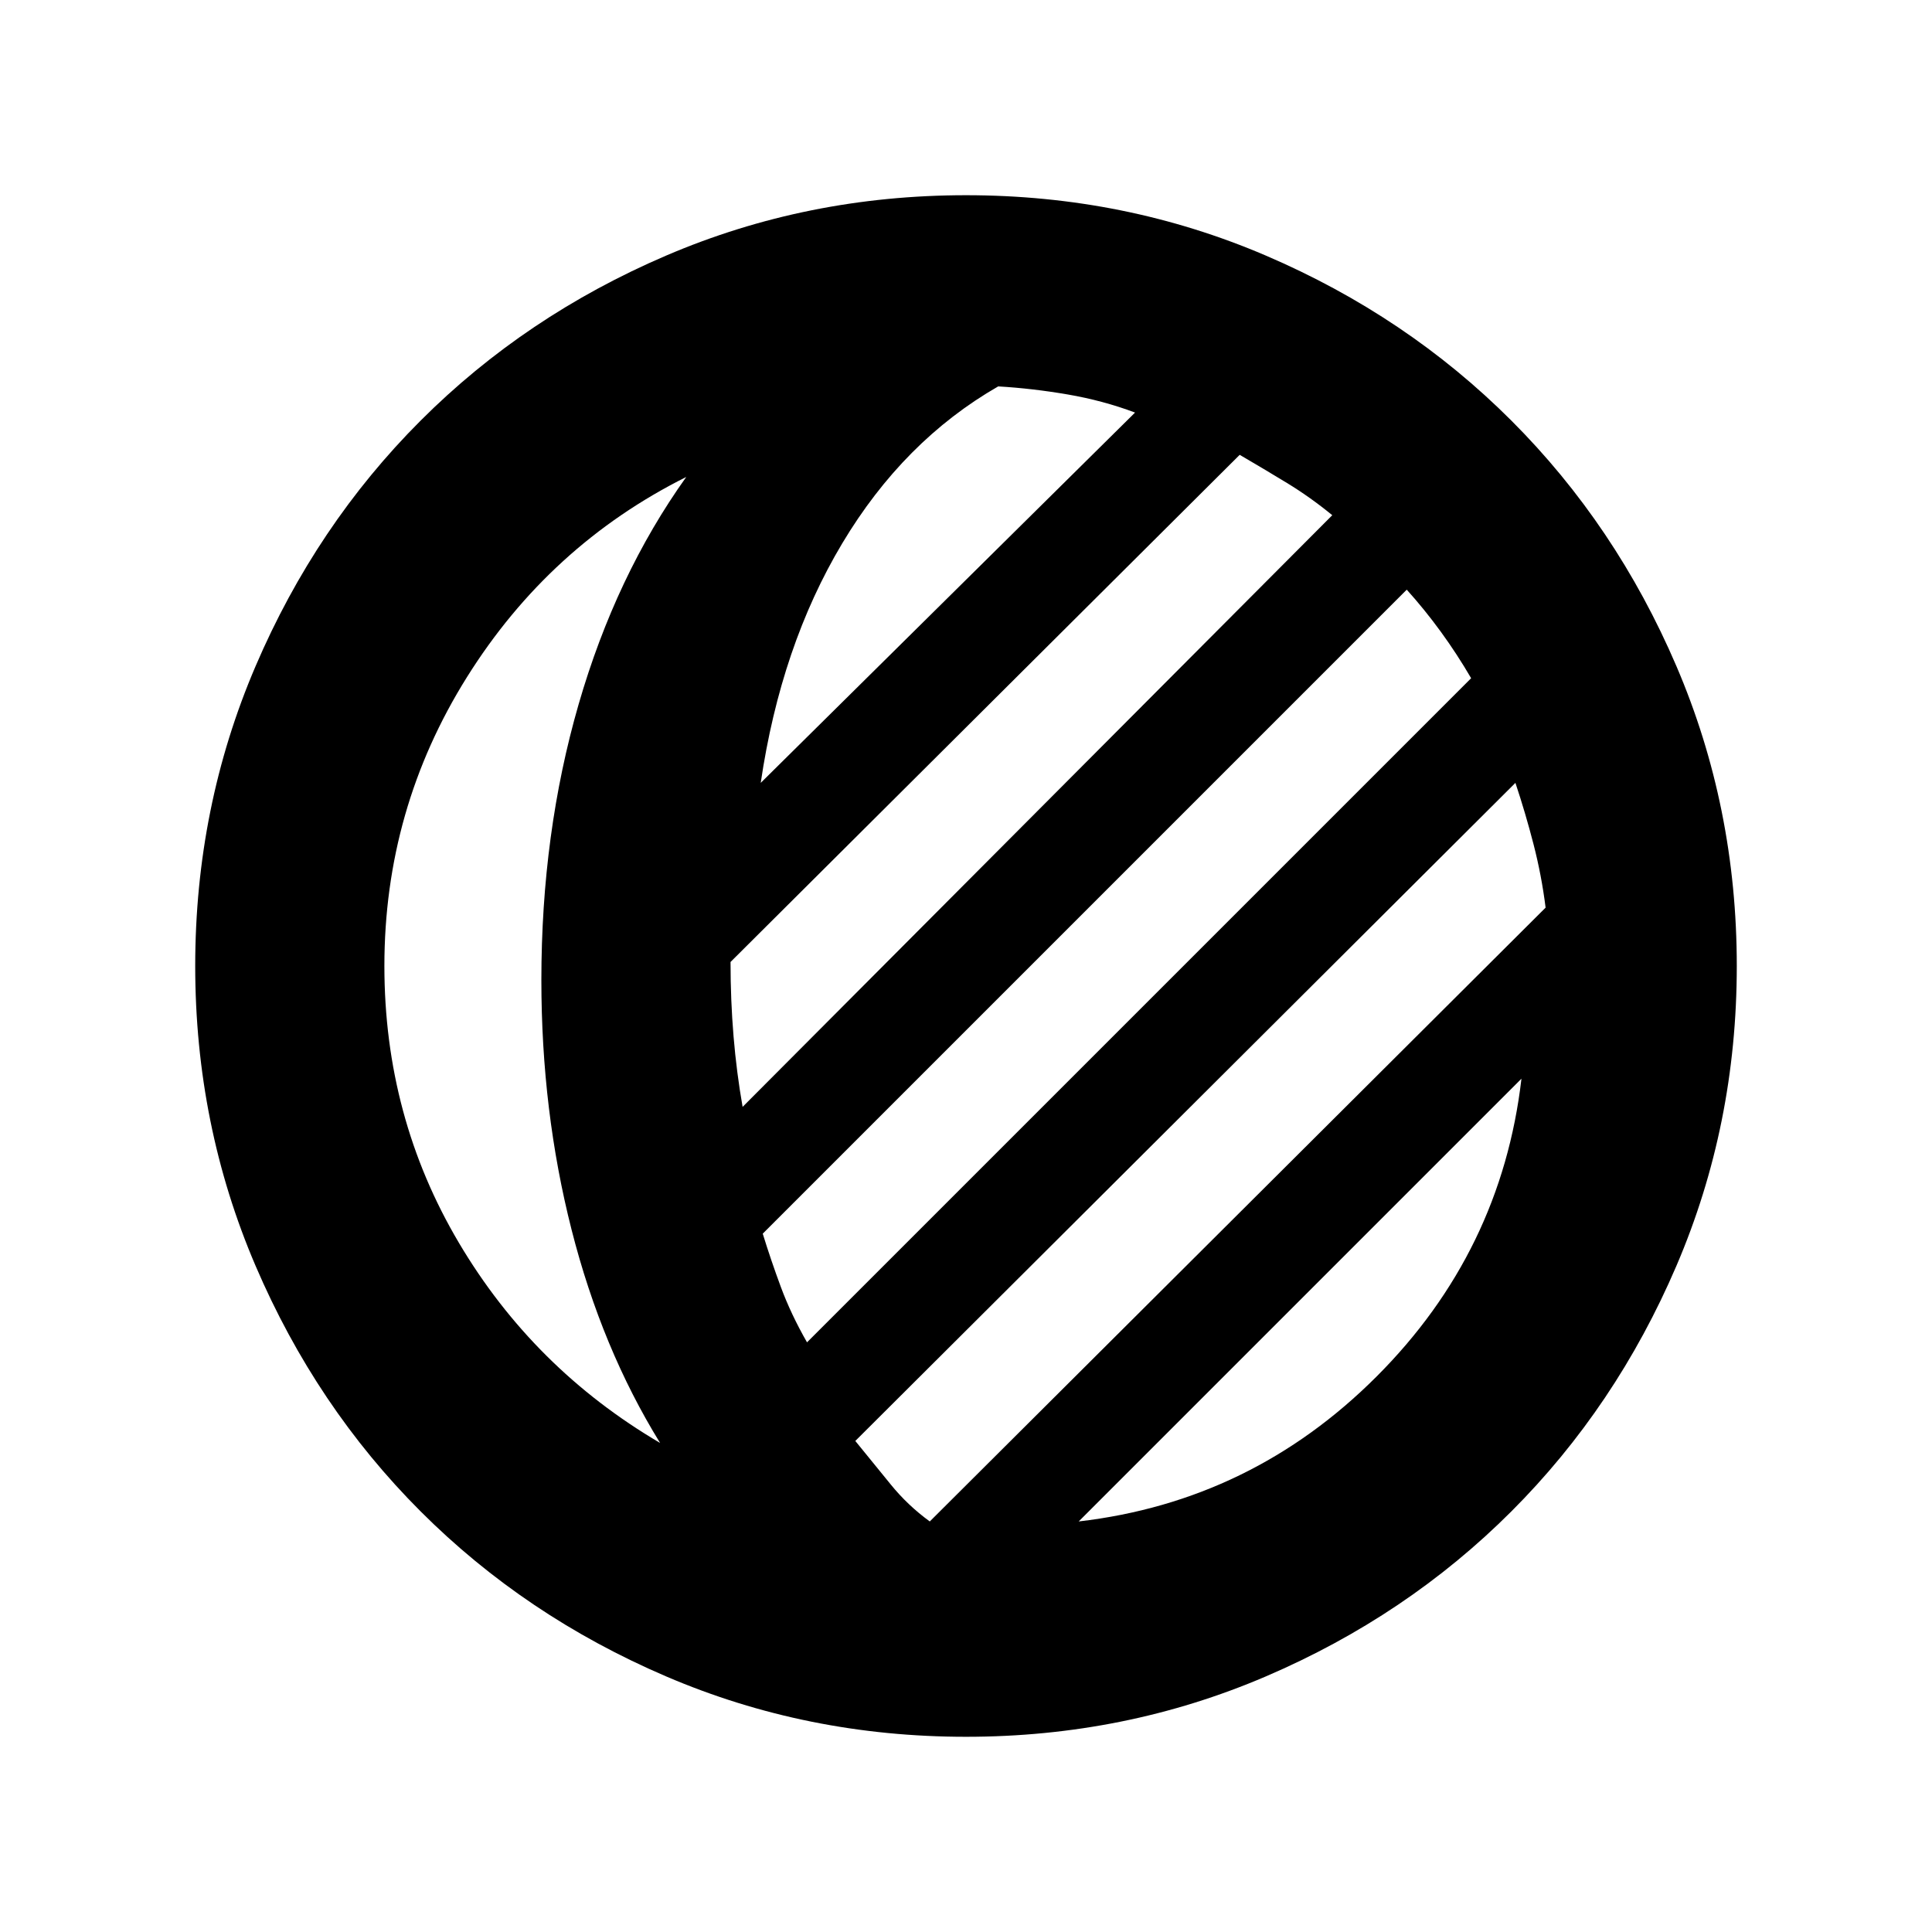
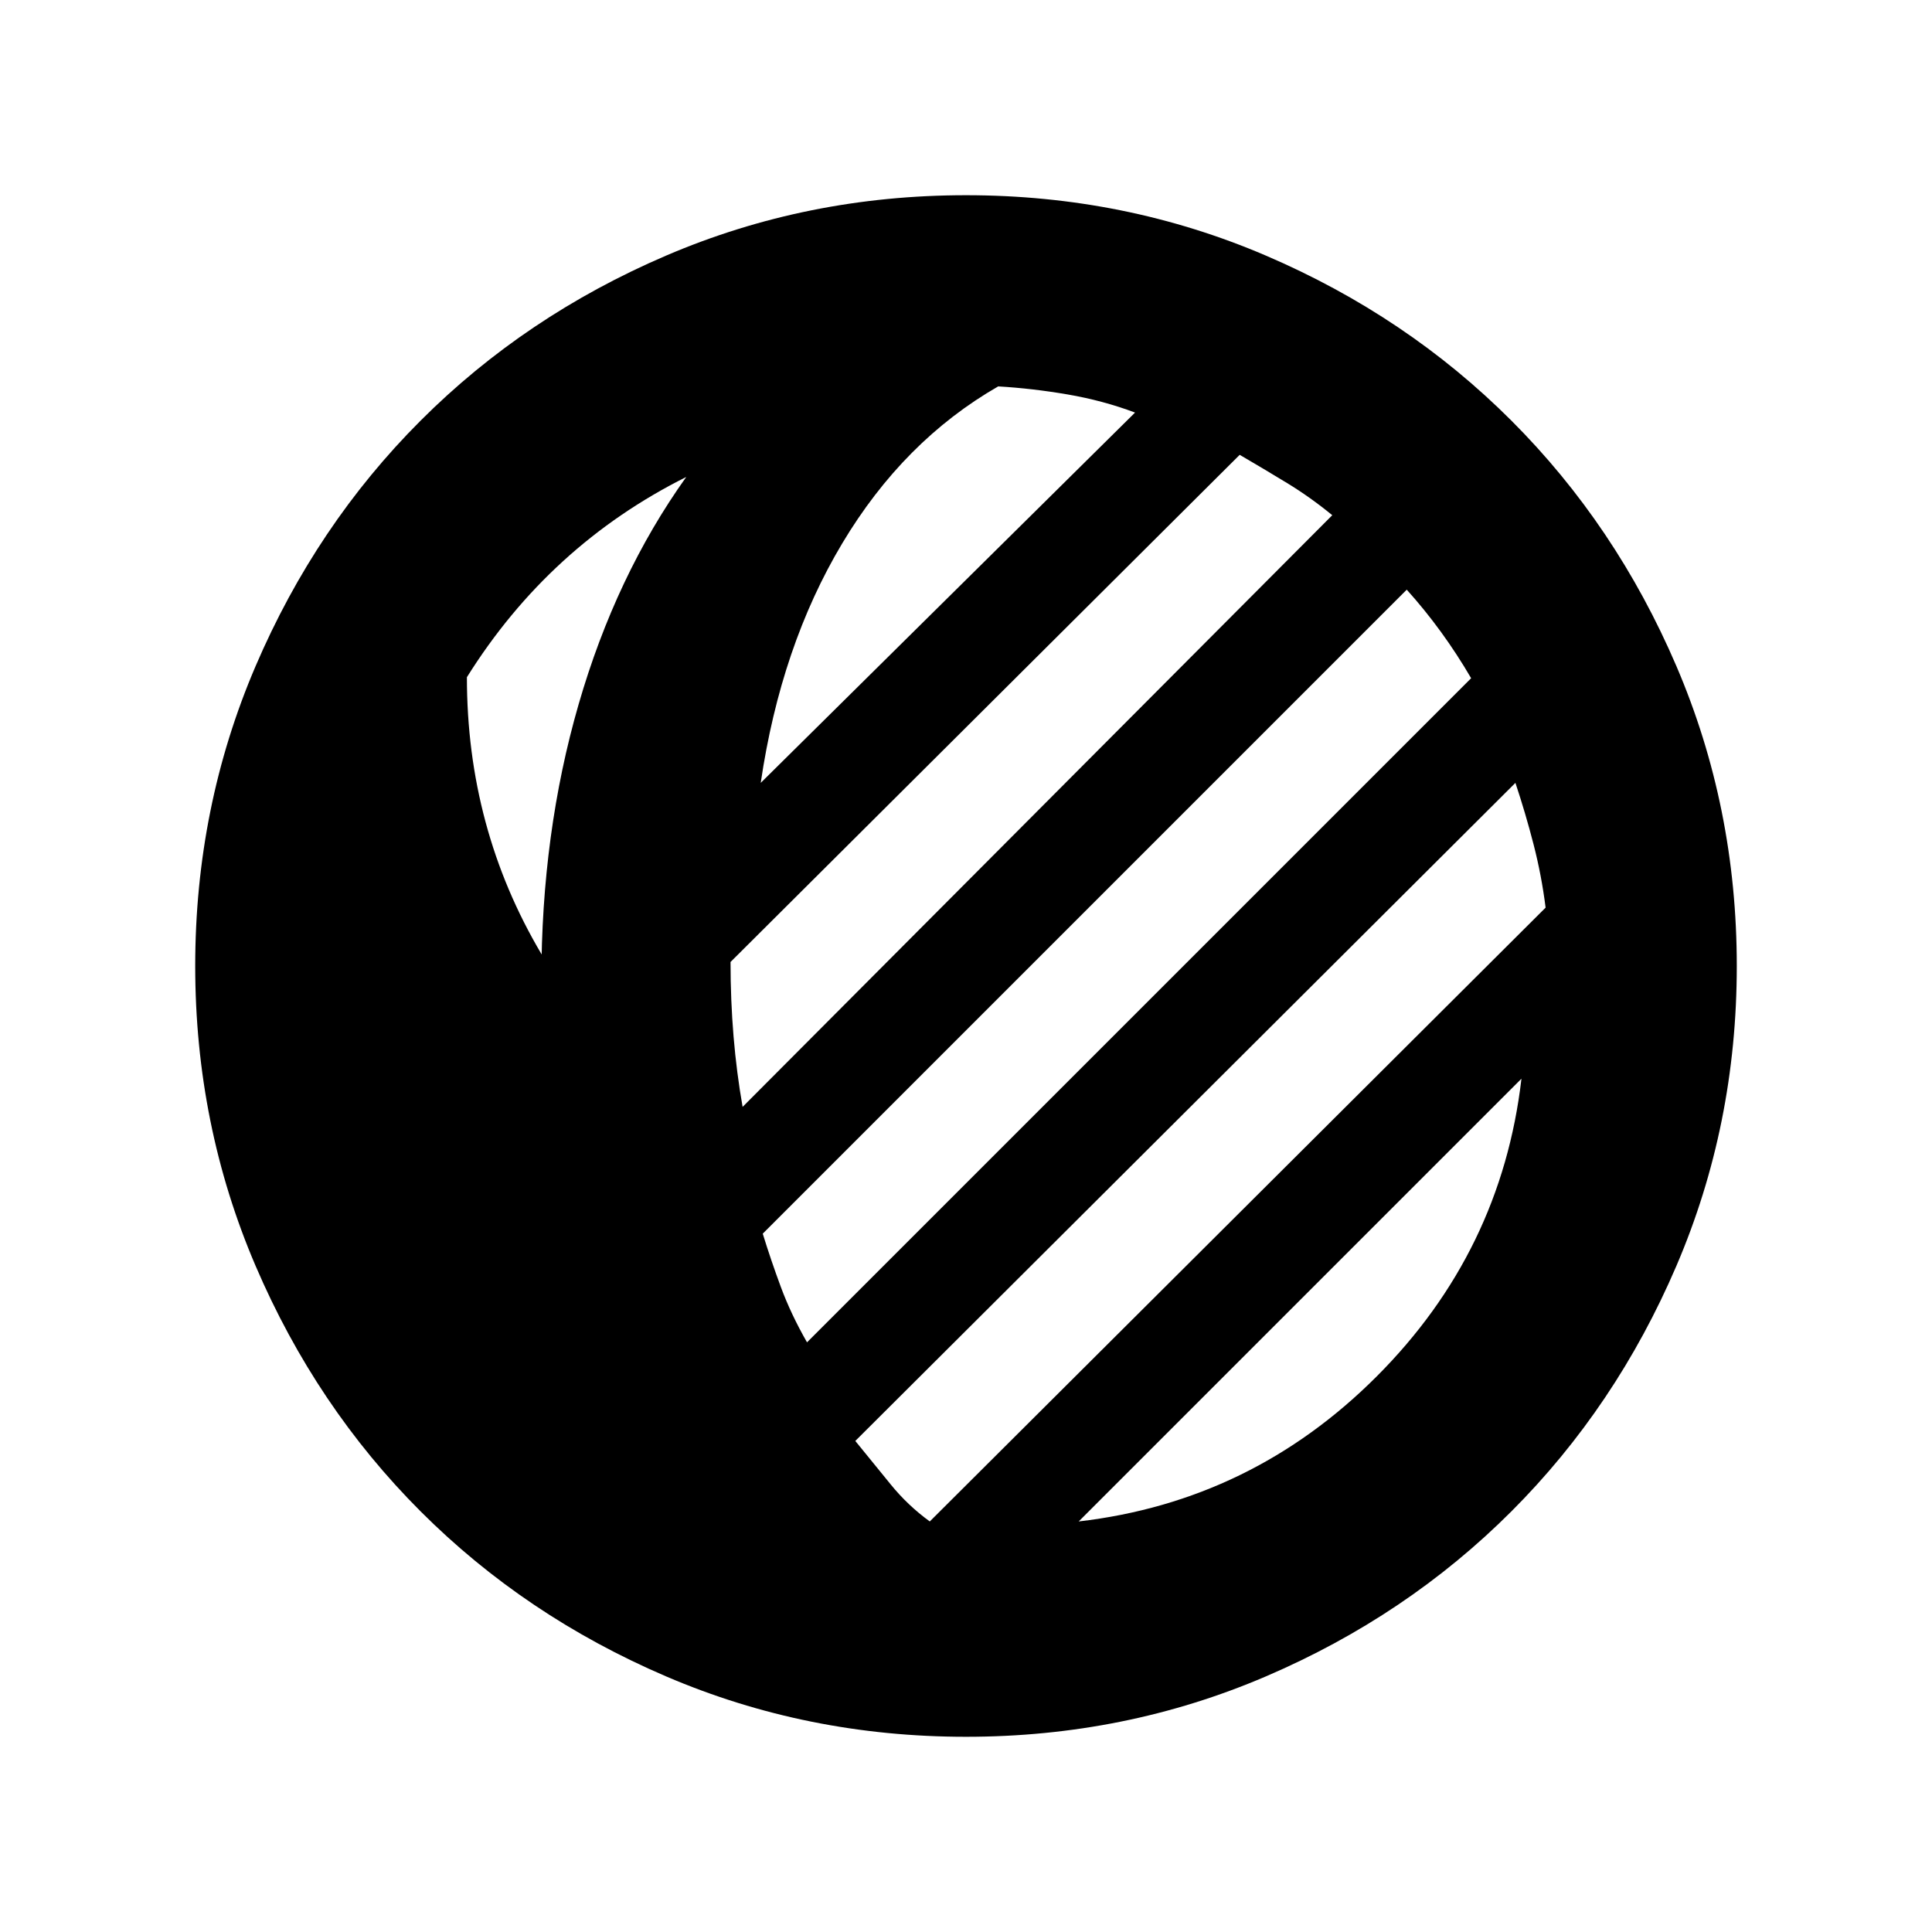
<svg xmlns="http://www.w3.org/2000/svg" height="48" width="48">
-   <path d="M24 43.15q-3.95 0-7.45-1.5t-6.1-4.1q-2.6-2.6-4.1-6.1-1.5-3.5-1.5-7.45t1.5-7.45q1.5-3.5 4.1-6.1 2.6-2.6 6.1-4.1 3.5-1.5 7.45-1.5t7.45 1.5q3.5 1.5 6.1 4.1 2.6 2.6 4.1 6.1 1.5 3.5 1.5 7.45t-1.5 7.45q-1.5 3.5-4.1 6.1-2.6 2.6-6.1 4.1-3.5 1.5-7.45 1.5Zm-7.6-7.3q-1.45-2.35-2.2-5.3-.75-2.95-.75-6.2 0-3.65.925-6.85.925-3.2 2.675-5.65-3.4 1.7-5.45 4.975Q9.55 20.1 9.55 24q0 3.75 1.85 6.875t5 4.975Zm10.4 1.95q4.3-.5 7.4-3.6 3.1-3.1 3.6-7.4Zm-3.7 0 15.3-15.25q-.1-.8-.3-1.575-.2-.775-.45-1.525L21.25 35.8q.45.55.875 1.075.425.525.975.925Zm-3.05-4.45 16.5-16.5q-.35-.6-.75-1.15-.4-.55-.85-1.05l-16 16q.2.65.45 1.325.25.675.65 1.375Zm-1.6-5.85L33.1 12.8q-.55-.45-1.125-.8-.575-.35-1.175-.7L18.15 23.9q0 .95.075 1.85.075.9.225 1.75Zm.45-8.05 9.3-9.2q-.8-.3-1.675-.45-.875-.15-1.725-.2-2.35 1.35-3.875 3.9T18.9 19.45Z" />
+   <path d="M24 43.15q-3.95 0-7.45-1.5t-6.1-4.1q-2.6-2.6-4.1-6.1-1.5-3.5-1.5-7.45t1.5-7.45q1.5-3.5 4.1-6.1 2.6-2.6 6.1-4.1 3.5-1.5 7.45-1.5t7.45 1.5q3.5 1.5 6.1 4.1 2.6 2.6 4.1 6.1 1.5 3.5 1.5 7.45t-1.5 7.45q-1.5 3.5-4.1 6.1-2.6 2.6-6.1 4.1-3.5 1.5-7.45 1.5Zm-7.6-7.3q-1.45-2.35-2.2-5.3-.75-2.95-.75-6.2 0-3.65.925-6.85.925-3.2 2.675-5.65-3.4 1.7-5.45 4.975q0 3.75 1.85 6.875t5 4.975Zm10.4 1.95q4.3-.5 7.4-3.6 3.1-3.1 3.6-7.4Zm-3.7 0 15.3-15.25q-.1-.8-.3-1.575-.2-.775-.45-1.525L21.25 35.8q.45.55.875 1.075.425.525.975.925Zm-3.05-4.45 16.5-16.5q-.35-.6-.75-1.15-.4-.55-.85-1.05l-16 16q.2.65.45 1.325.25.675.65 1.375Zm-1.6-5.85L33.1 12.8q-.55-.45-1.125-.8-.575-.35-1.175-.7L18.15 23.9q0 .95.075 1.85.075.9.225 1.75Zm.45-8.05 9.3-9.2q-.8-.3-1.675-.45-.875-.15-1.725-.2-2.35 1.35-3.875 3.9T18.9 19.45Z" />
</svg>